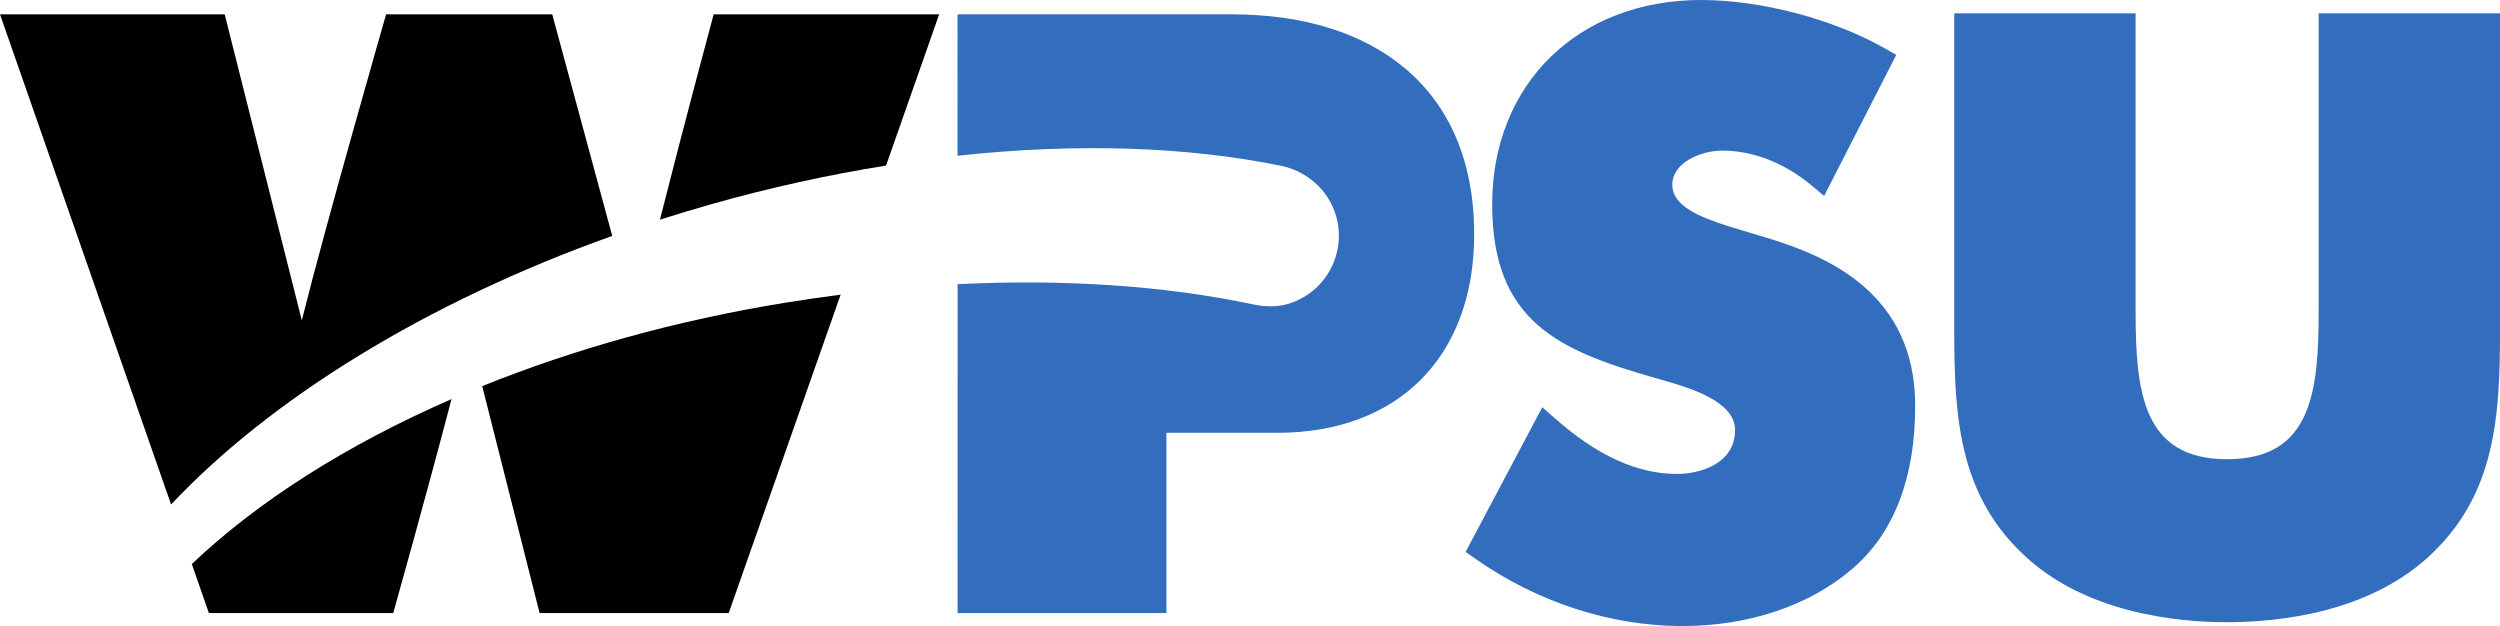
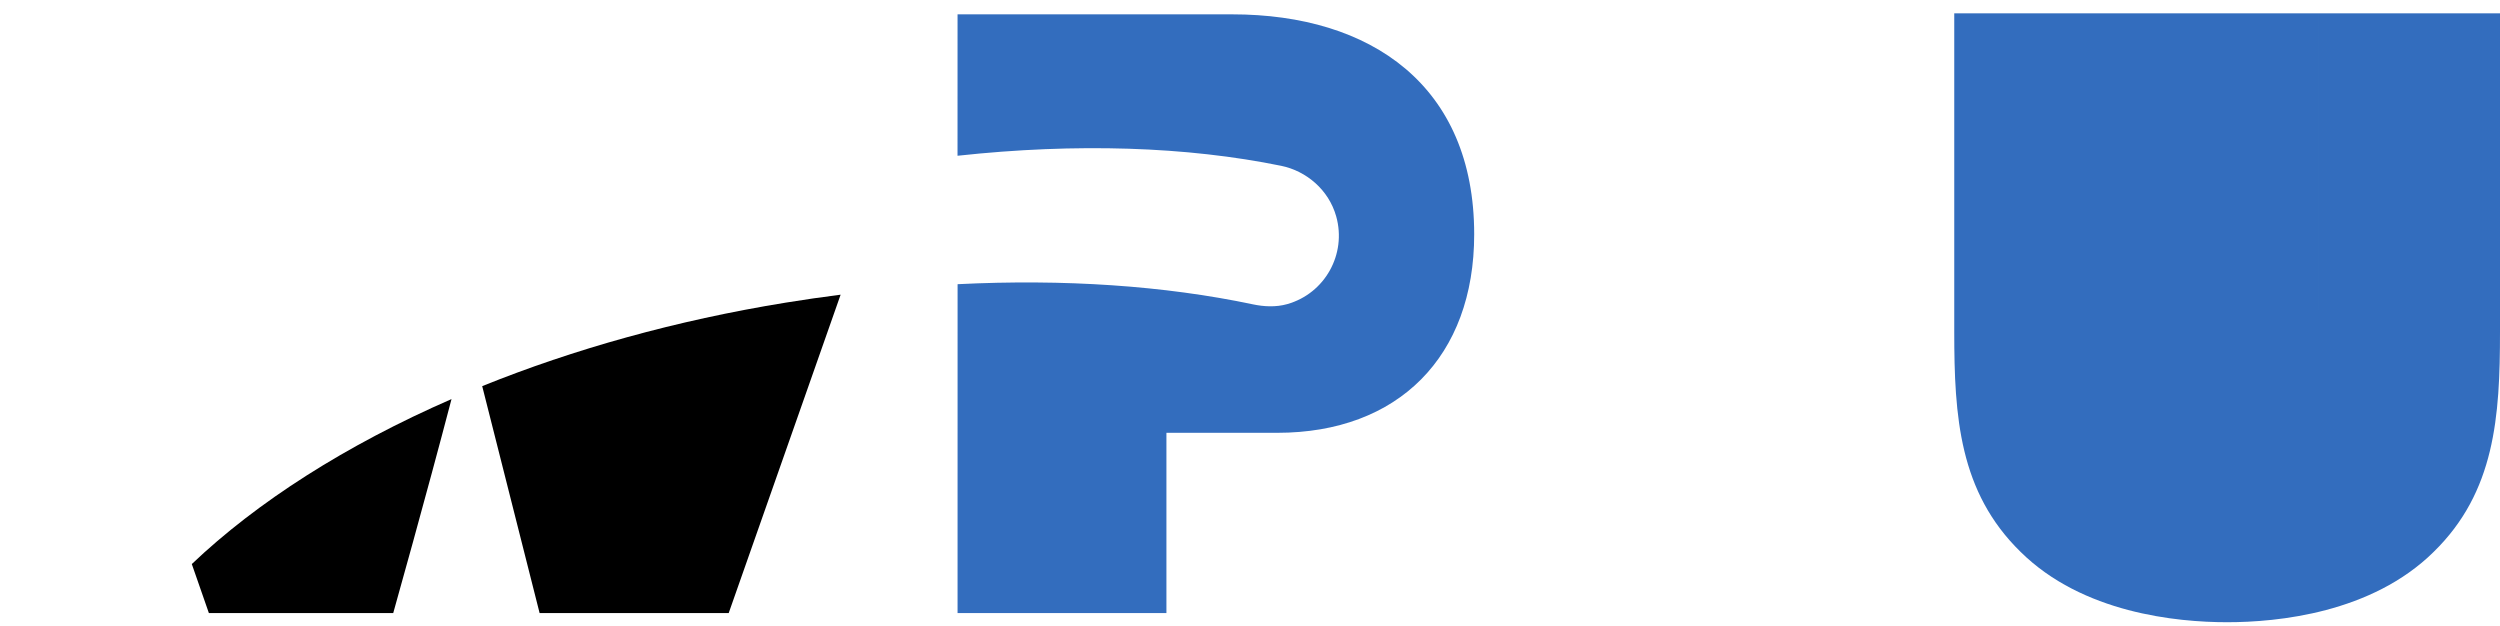
<svg xmlns="http://www.w3.org/2000/svg" xmlns:ns1="http://www.inkscape.org/namespaces/inkscape" xmlns:ns2="http://sodipodi.sourceforge.net/DTD/sodipodi-0.dtd" width="1000" height="250.423" viewBox="0 0 264.583 66.258" version="1.1" id="svg8" ns1:version="0.92.4 (5da689c313, 2019-01-14)" ns2:docname="A.svg">
  <defs id="defs2">
    <clipPath clipPathUnits="userSpaceOnUse" id="clipPath6781">
      <path d="m 1165.488,160.043 h 325.644 v 209.474 h -325.644 z" id="path6779" ns1:connector-curvature="0" />
    </clipPath>
    <clipPath clipPathUnits="userSpaceOnUse" id="clipPath6769">
      <path d="m 1165.488,160.043 h 325.64 v 209.472 h -325.64 z" id="path6767" ns1:connector-curvature="0" />
    </clipPath>
    <clipPath clipPathUnits="userSpaceOnUse" id="clipPath1315">
      <path d="M 441.6,722.88 H 540 V 756 h -98.4 z" id="path1313" ns1:connector-curvature="0" />
    </clipPath>
  </defs>
  <ns2:namedview id="base" pagecolor="#ffffff" bordercolor="#666666" borderopacity="1.0" ns1:pageopacity="0.82352941" ns1:pageshadow="2" ns1:zoom="0.49497475" ns1:cx="769.60252" ns1:cy="-94.170159" ns1:document-units="px" ns1:current-layer="layer1" showgrid="false" units="px" ns1:window-width="1920" ns1:window-height="1017" ns1:window-x="1912" ns1:window-y="-8" ns1:window-maximized="1" ns1:pagecheckerboard="true" fit-margin-top="0" fit-margin-left="0" fit-margin-right="0" fit-margin-bottom="0" />
  <g ns1:label="Layer 1" ns1:groupmode="layer" id="layer1" transform="translate(205.001,-218.486)">
    <path d="m -182.895,283.37 h 19.51 c 0,0 3.482,-12.367 6.169,-22.647 -11.172,4.873 -20.582,10.89 -27.486,17.458 l 1.807,5.189" style="fill:#000000;fill-opacity:1;fill-rule:nonzero;stroke:none;stroke-width:2.695" id="path1317" ns1:connector-curvature="0" />
    <path d="m -153.968,259.353 6.075,24.017 h 20.012 l 11.845,-33.696 c -1.92,0.244 -3.849,0.523 -5.789,0.838 -11.623,1.884 -22.483,4.936 -32.143,8.841" style="fill:#000000;fill-opacity:1;fill-rule:nonzero;stroke:none;stroke-width:2.695" id="path1319" ns1:connector-curvature="0" />
-     <path d="m -129.473,220.004 c 0,0 -2.919,10.816 -5.686,21.732 1.767,-0.566 3.566,-1.108 5.381,-1.623 6.273,-1.778 12.487,-3.132 18.552,-4.105 l 5.618,-16.003 h -23.865" style="fill:#000000;fill-opacity:1;fill-rule:nonzero;stroke:none;stroke-width:2.695" id="path1321" ns1:connector-curvature="0" />
-     <path d="m -146.555,220.004 h -17.584 c 0,0 -6.354,22.096 -8.922,32.385 l -8.16,-32.385 h -23.781 l 18.106,51.873 c 10.44,-11.095 26.833,-21.339 46.689,-28.424 l -6.349,-23.45" style="fill:#000000;fill-opacity:1;fill-rule:nonzero;stroke:none;stroke-width:2.695" id="path1323" ns1:connector-curvature="0" />
    <path d="m -103.657,248.563 c 11.267,-0.561 21.889,0.157 31.25,2.132 1.149,0.243 2.435,0.319 3.64,-0.024 3.987,-1.131 6.307,-5.288 5.179,-9.289 -0.788,-2.806 -3.158,-4.803 -5.822,-5.347 -9.948,-2.035 -21.667,-2.433 -34.253,-1.065 l 0.003,-14.966 h 29.056 c 14.737,0 25.622,7.562 25.622,23.278 0,12.942 -8.037,21.01 -20.849,21.01 h -11.723 v 19.078 h -22.105 l 0.003,-34.807" style="fill:#336dbe;fill-opacity:1;fill-rule:nonzero;stroke:none;stroke-width:2.695" id="path1325" ns1:connector-curvature="0" />
-     <path d="m -5.494,223.622 c -5.48,-3.121 -13.127,-5.136 -19.479,-5.136 -13.015,0 -22.105,8.893 -22.105,21.627 0,12.483 7.153,15.492 17.261,18.379 -0.002,0 0.499,0.143 0.499,0.143 2.971,0.842 7.944,2.251 7.944,5.36 0,3.671 -3.864,4.65 -6.146,4.65 -4.198,0 -8.421,-1.923 -12.913,-5.878 l -1.344,-1.184 -8.111,15.312 1.024,0.72 c 6.531,4.597 14.307,7.127 21.901,7.127 7.017,0 13.389,-2.134 17.945,-6.008 4.452,-3.797 6.708,-9.615 6.708,-17.296 0,-11.768 -9.027,-15.804 -15.817,-17.816 0.005,10e-4 -3.974,-1.197 -3.974,-1.197 -2.991,-0.971 -5.914,-2.111 -5.914,-4.39 0,-2.357 3.061,-3.611 5.27,-3.611 3.261,0 6.613,1.302 9.44,3.664 l 1.358,1.135 7.634,-14.93 -1.181,-0.672" style="fill:#336dbe;fill-opacity:1;fill-rule:nonzero;stroke:none;stroke-width:2.695" id="path1327" ns1:connector-curvature="0" />
-     <path d="m 40.391,251.331 c 0,8.62 -0.729,15.755 -9.688,15.755 -8.957,0 -9.686,-7.136 -9.686,-15.755 V 219.9 H 1.824 v 33.694 c 0,8.996 0.528,16.958 7.024,23.303 6.553,6.474 16.507,7.441 21.855,7.441 5.349,0 15.304,-0.967 21.863,-7.446 6.488,-6.338 7.017,-14.301 7.017,-23.297 V 219.9 H 40.391 v 31.431" style="fill:#336dbe;fill-opacity:1;fill-rule:nonzero;stroke:none;stroke-width:2.695" id="path1329" ns1:connector-curvature="0" />
+     <path d="m 40.391,251.331 V 219.9 H 1.824 v 33.694 c 0,8.996 0.528,16.958 7.024,23.303 6.553,6.474 16.507,7.441 21.855,7.441 5.349,0 15.304,-0.967 21.863,-7.446 6.488,-6.338 7.017,-14.301 7.017,-23.297 V 219.9 H 40.391 v 31.431" style="fill:#336dbe;fill-opacity:1;fill-rule:nonzero;stroke:none;stroke-width:2.695" id="path1329" ns1:connector-curvature="0" />
  </g>
</svg>